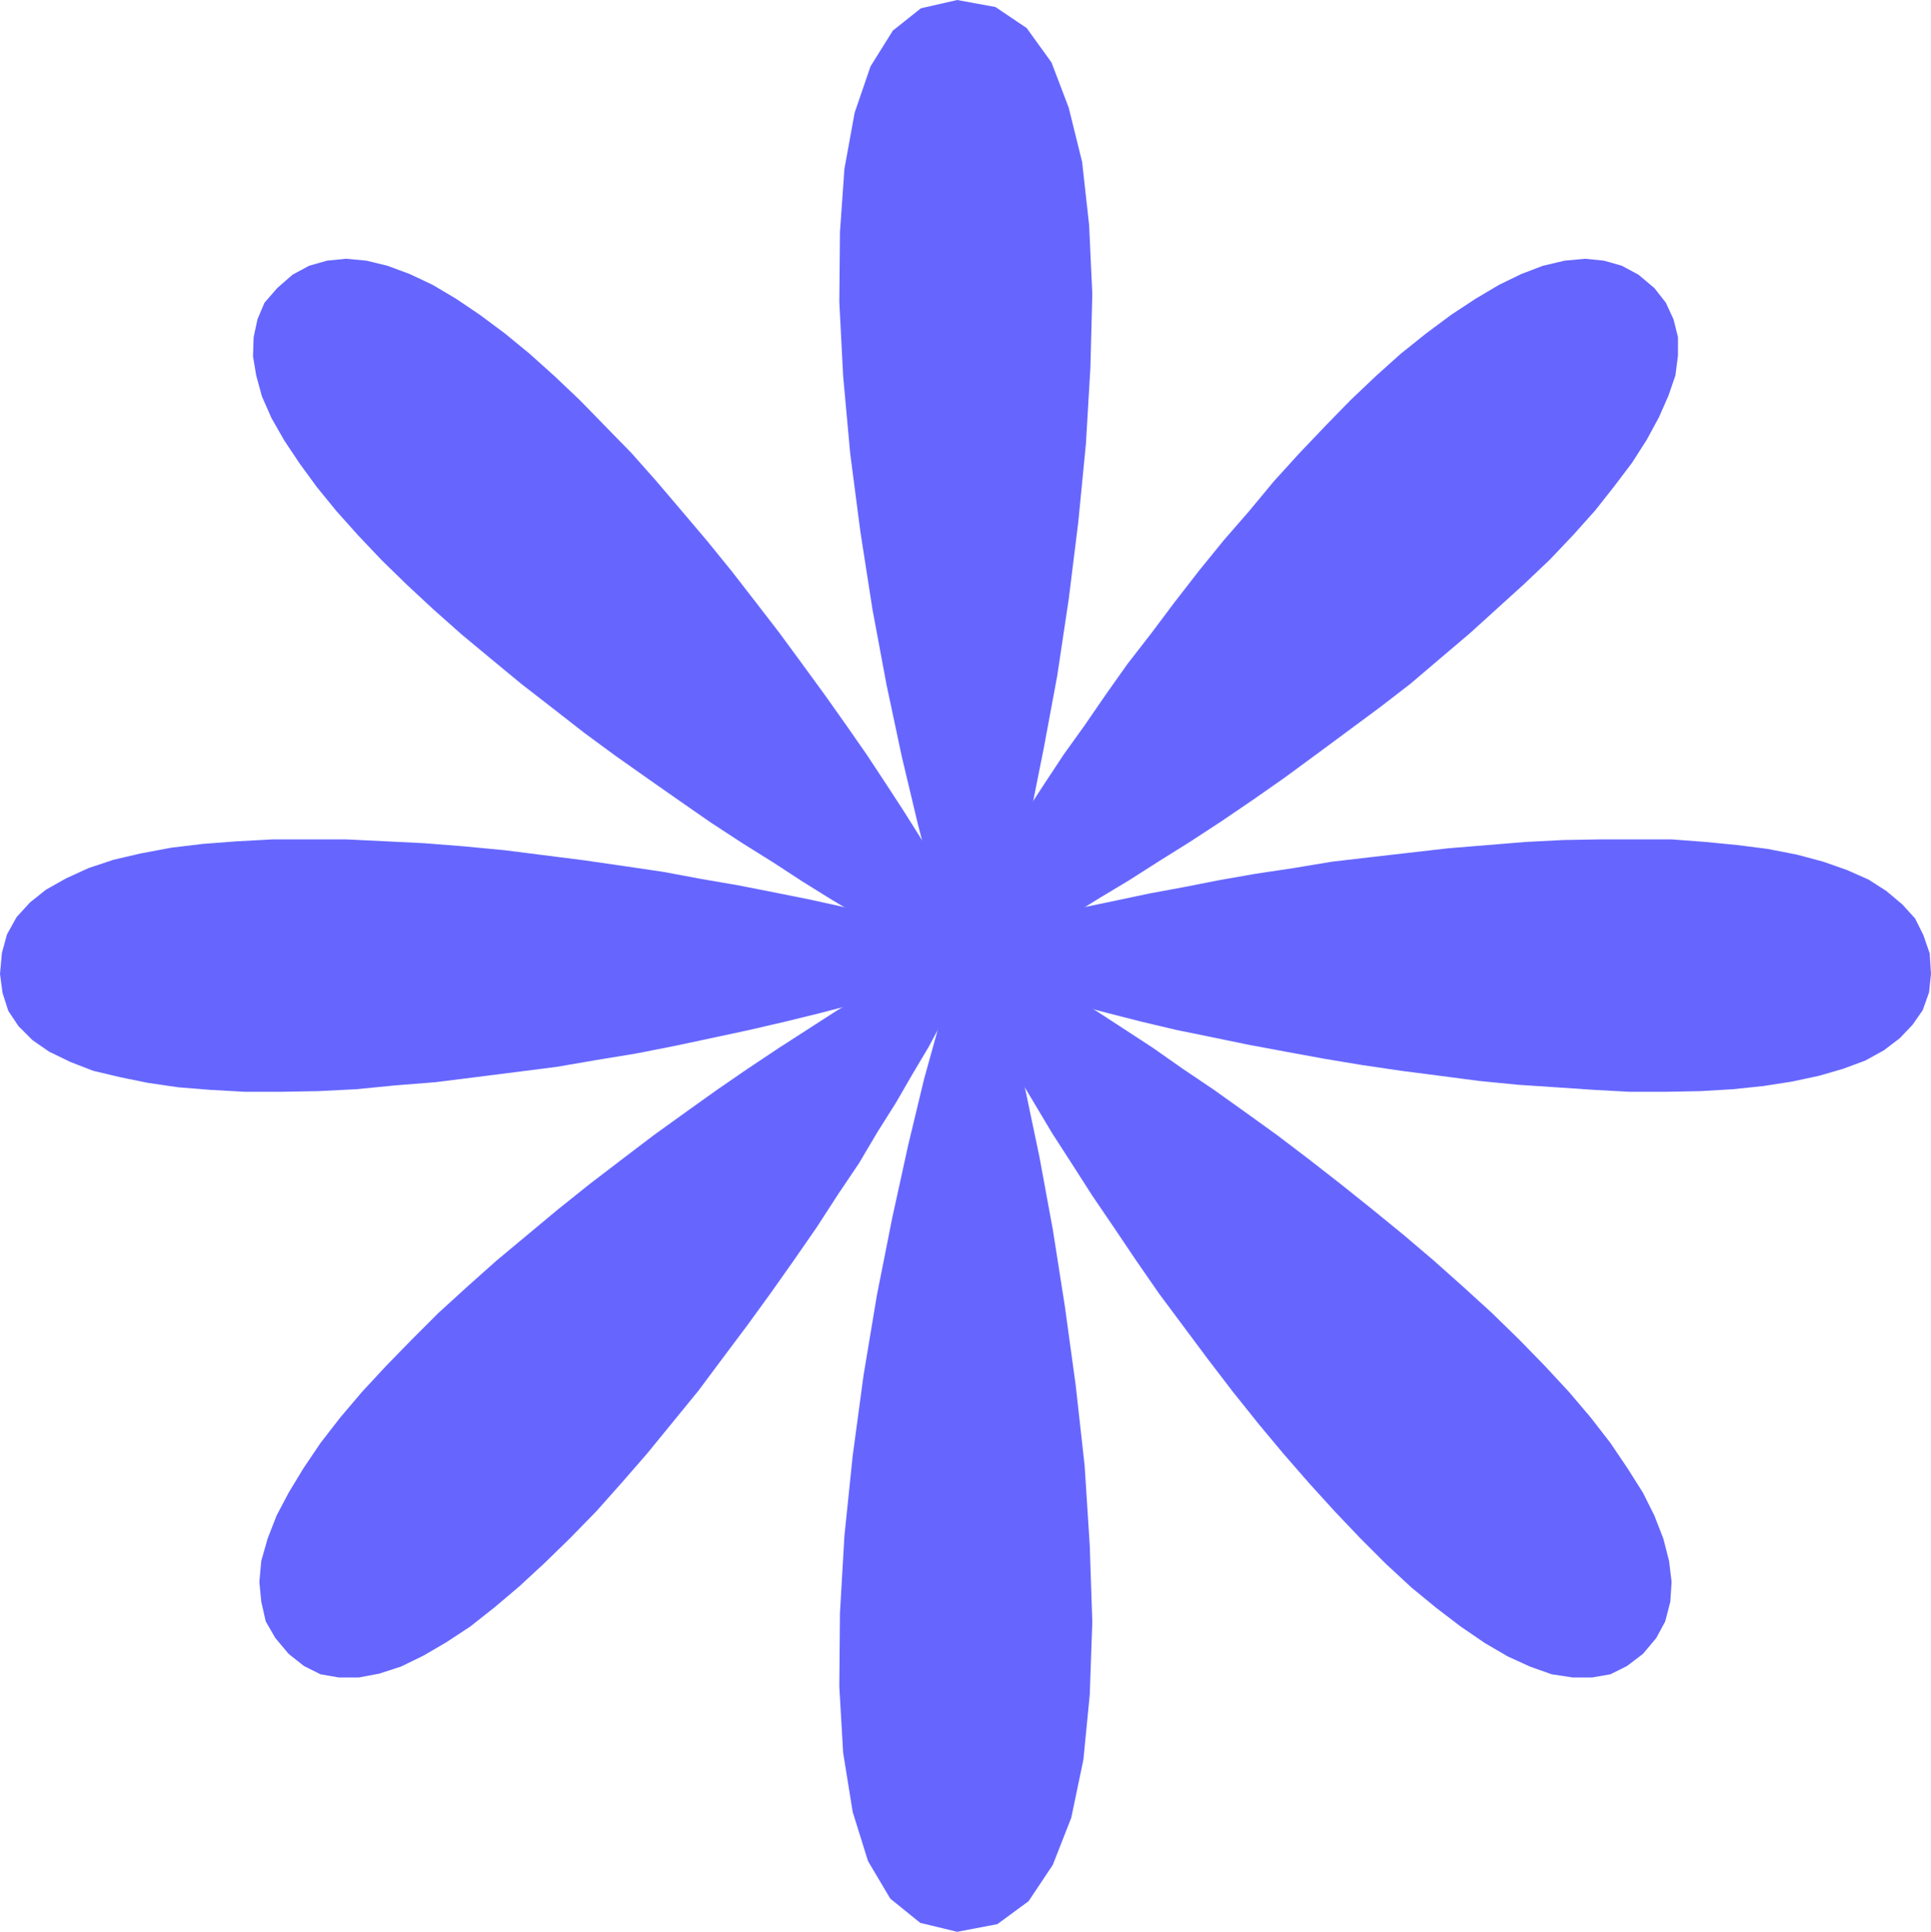
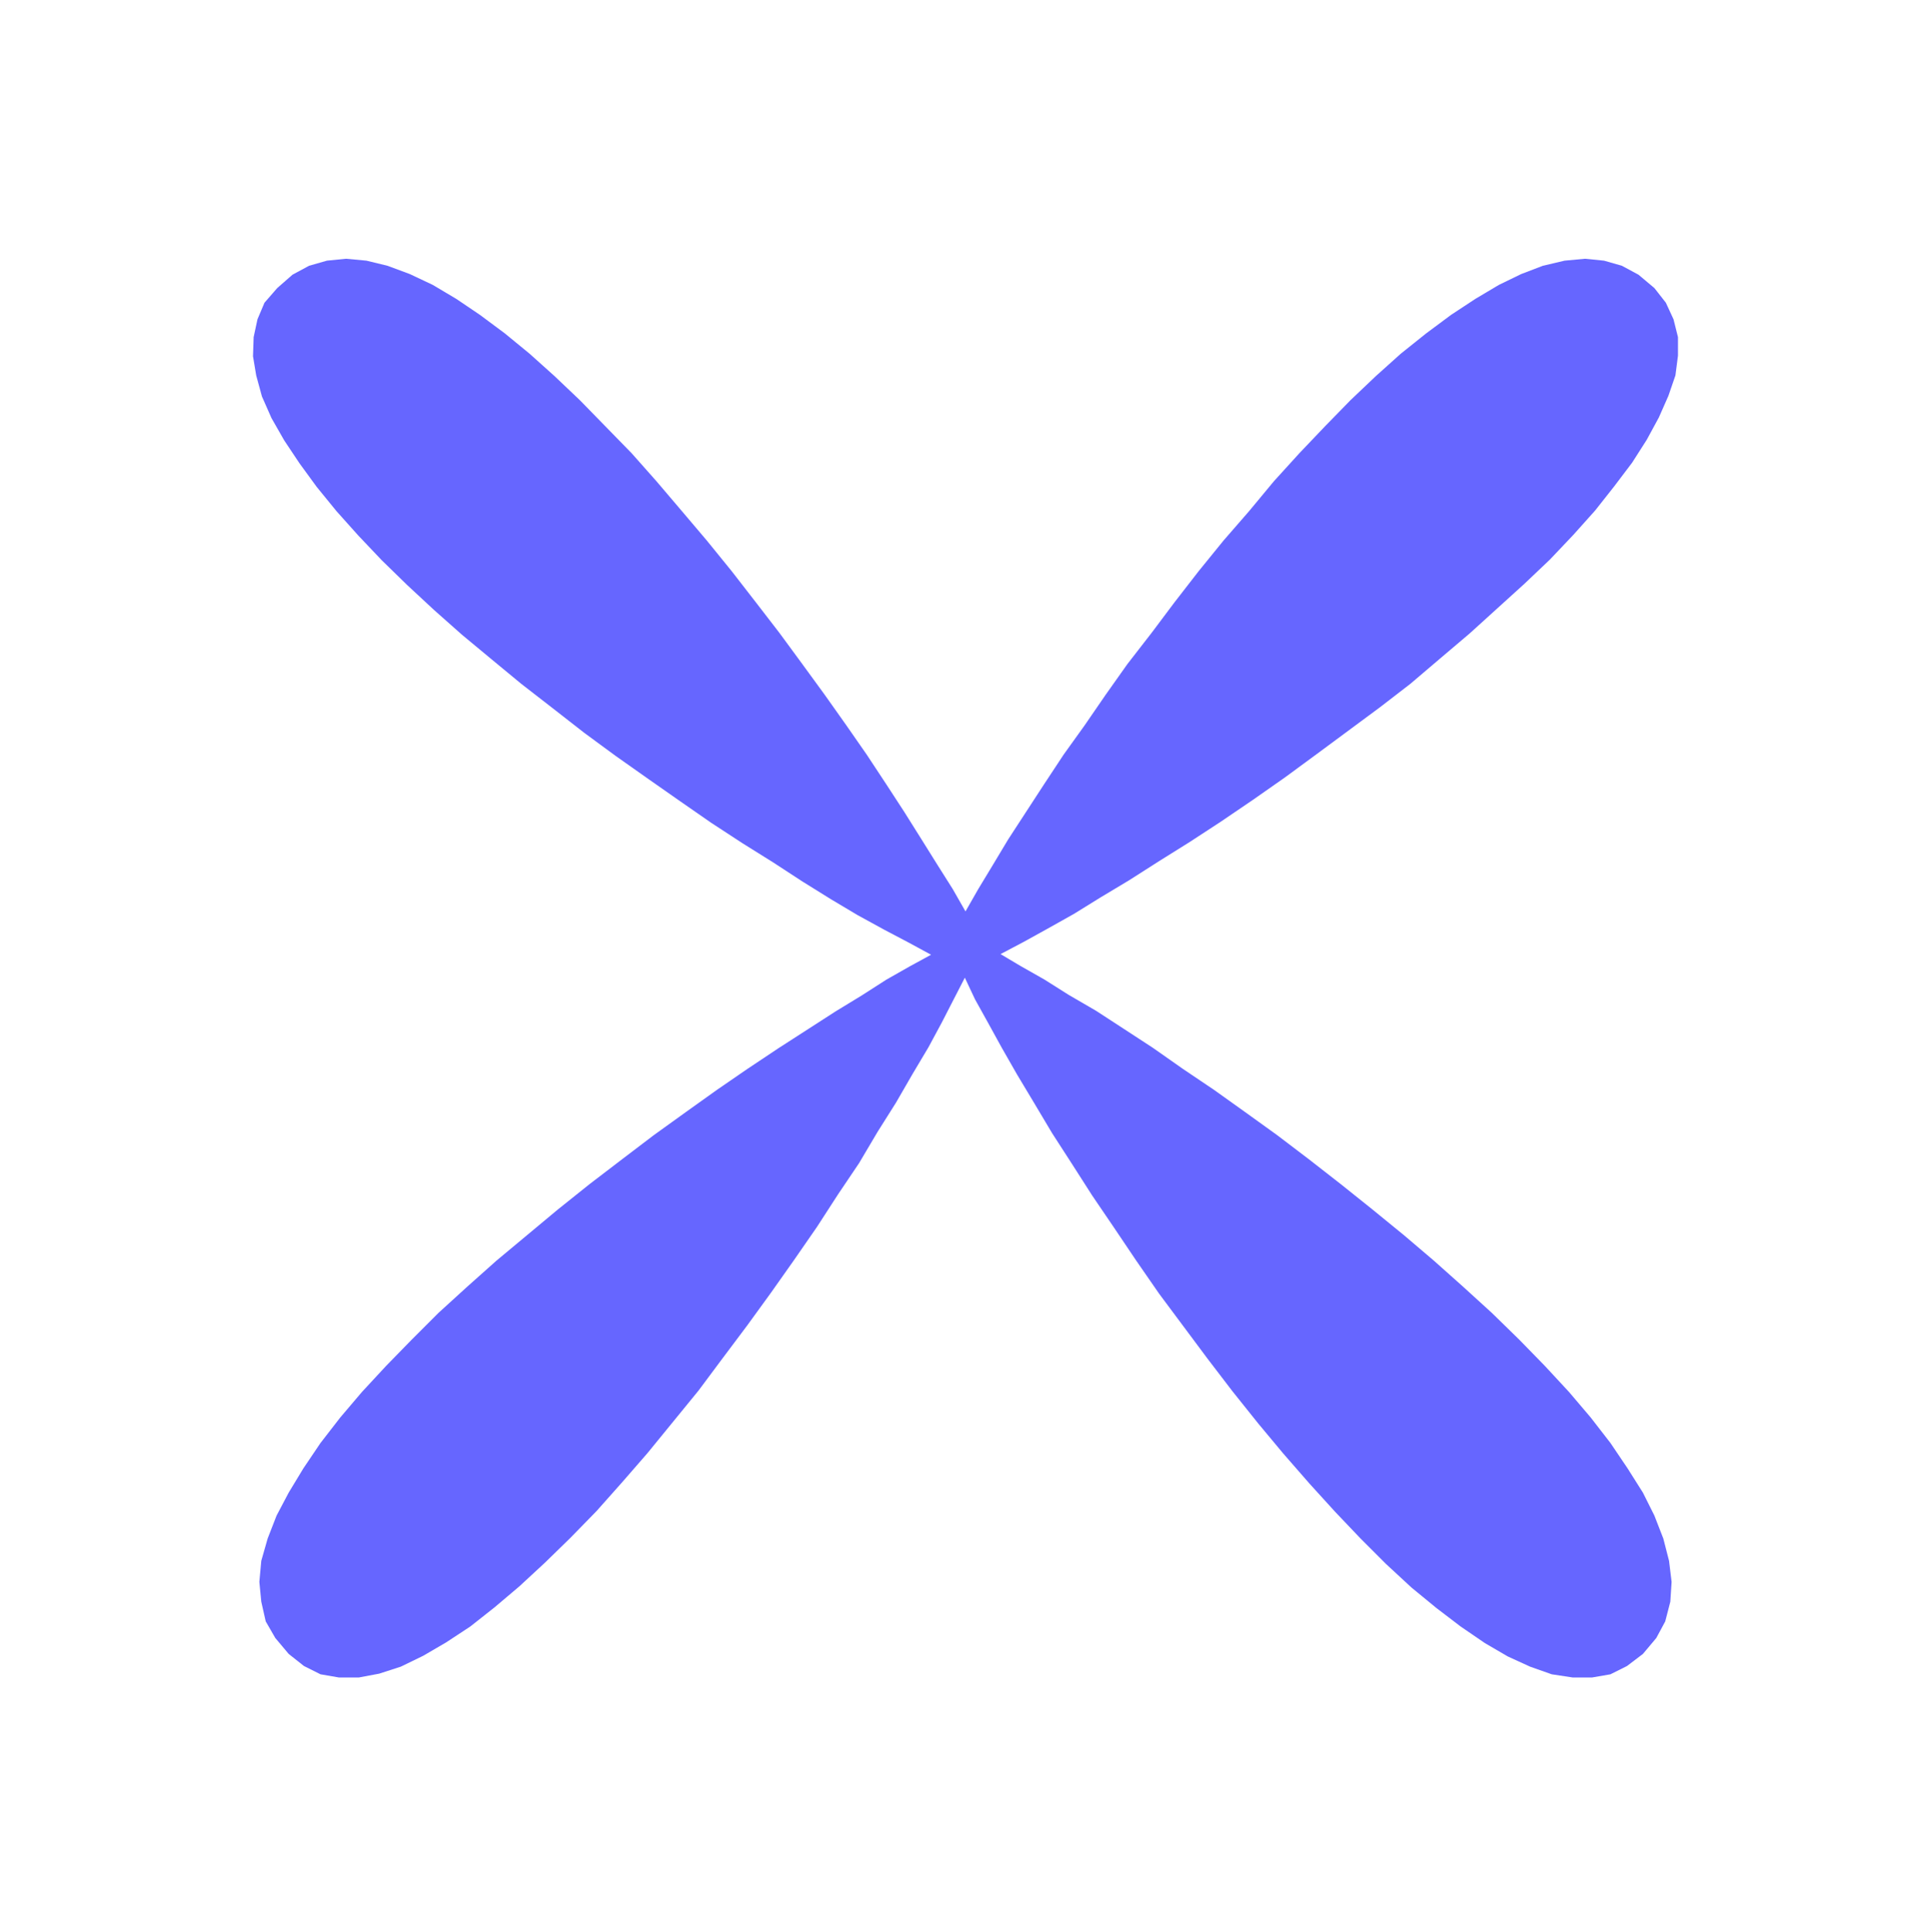
<svg xmlns="http://www.w3.org/2000/svg" xmlns:ns1="http://sodipodi.sourceforge.net/DTD/sodipodi-0.dtd" xmlns:ns2="http://www.inkscape.org/namespaces/inkscape" version="1.0" width="129.553mm" height="129.592mm" id="svg2" ns1:docname="Shape 136.wmf">
  <ns1:namedview id="namedview2" pagecolor="#ffffff" bordercolor="#000000" borderopacity="0.25" ns2:showpageshadow="2" ns2:pageopacity="0.0" ns2:pagecheckerboard="0" ns2:deskcolor="#d1d1d1" ns2:document-units="mm" />
  <defs id="defs1">
    <pattern id="WMFhbasepattern" patternUnits="userSpaceOnUse" width="6" height="6" x="0" y="0" />
  </defs>
-   <path style="fill:#6666ff;fill-opacity:1;fill-rule:evenodd;stroke:none" d="m 254.52,235.122 6.302,-1.778 6.787,-1.616 7.595,-1.778 7.757,-1.616 8.403,-1.778 8.726,-1.616 9.05,-1.778 9.211,-1.616 9.696,-1.454 9.696,-1.616 9.696,-1.131 9.858,-1.131 9.858,-1.131 9.858,-0.808 9.858,-0.808 9.534,-0.485 9.373,-0.162 h 9.211 8.888 l 8.565,0.646 8.242,0.808 7.595,0.97 7.434,1.454 6.626,1.778 5.979,2.101 5.494,2.424 4.525,2.909 4.04,3.394 3.232,3.555 2.101,4.201 1.616,4.686 0.323,5.171 -0.485,4.686 -1.616,4.525 -2.586,3.717 -3.232,3.394 -4.04,3.07 -4.686,2.586 -5.656,2.101 -6.141,1.778 -6.787,1.454 -7.272,1.131 -7.757,0.808 -8.242,0.485 -8.726,0.162 h -9.211 l -9.05,-0.485 -9.534,-0.646 -9.696,-0.646 -9.858,-0.97 -9.858,-1.293 -10.019,-1.293 -9.858,-1.454 -9.696,-1.616 -9.696,-1.778 -9.534,-1.778 -9.373,-1.939 -8.726,-1.778 -8.888,-2.101 -8.242,-2.101 -7.918,-2.101 -7.272,-1.778 -6.949,-2.101 -6.141,-1.939 3.394,12.443 3.717,14.867 3.555,16.968 3.394,18.422 3.07,19.553 2.747,20.038 2.262,20.361 1.293,20.199 0.646,19.391 -0.646,18.422 -1.616,16.483 -3.07,14.705 -4.686,11.958 -6.141,9.211 -7.918,5.817 -10.181,1.939 -9.373,-2.262 -7.595,-6.141 -5.656,-9.534 -3.878,-12.443 -2.424,-15.028 -0.97,-16.806 0.162,-18.584 1.131,-19.553 2.101,-20.361 2.747,-20.361 3.394,-20.361 3.878,-19.553 4.04,-18.422 4.04,-16.806 4.04,-14.544 4.04,-12.12 -5.656,1.778 -6.302,2.101 -6.949,2.101 -7.757,1.939 -8.08,2.101 -8.565,2.101 -9.05,2.101 -9.05,1.939 -9.858,2.101 -9.858,1.939 -9.858,1.616 -10.342,1.778 -10.181,1.293 -10.181,1.293 -10.342,1.293 -10.181,0.808 -9.858,0.97 -9.696,0.485 -9.373,0.162 h -9.211 l -8.726,-0.485 -8.08,-0.646 -7.757,-1.131 -7.11,-1.454 -6.787,-1.616 -5.818,-2.262 -5.333,-2.586 -4.202,-2.909 -3.555,-3.555 -2.586,-3.878 L 0.646,251.766 0,246.918 l 0.485,-5.333 1.293,-4.686 2.424,-4.363 3.394,-3.717 4.04,-3.232 5.171,-2.909 5.656,-2.586 6.302,-2.101 6.949,-1.616 7.757,-1.454 8.08,-0.97 8.565,-0.646 9.05,-0.485 h 9.05 9.534 l 10.019,0.485 9.858,0.485 10.181,0.808 10.181,0.97 10.181,1.293 10.181,1.293 10.019,1.454 9.858,1.454 9.534,1.778 9.373,1.616 9.05,1.778 8.888,1.778 8.08,1.778 7.757,1.939 7.11,1.616 6.787,1.778 5.656,1.778 -3.878,-13.089 -3.878,-15.028 -4.04,-16.968 -3.878,-18.26 -3.555,-19.068 -3.07,-19.715 -2.586,-19.876 -1.778,-19.553 -0.97,-18.745 0.162,-17.776 1.131,-15.998 2.586,-14.22 4.04,-11.796 5.656,-9.049 7.11,-5.656 L 242.723,0 l 9.696,1.778 7.918,5.333 6.302,8.726 4.363,11.473 3.394,13.736 1.778,15.998 0.808,17.452 -0.485,18.745 -1.131,19.23 -1.939,19.876 -2.424,19.553 -2.909,19.391 -3.394,18.26 -3.394,16.968 -3.394,15.513 z" id="path1" />
  <path style="fill:#6666ff;fill-opacity:1;fill-rule:evenodd;stroke:none" d="m 244.824,231.082 3.232,-5.656 3.717,-6.141 3.878,-6.464 4.525,-6.949 4.525,-6.949 5.01,-7.595 5.333,-7.433 5.333,-7.757 5.494,-7.757 6.141,-7.918 5.818,-7.757 6.141,-7.918 6.302,-7.757 6.464,-7.433 6.302,-7.595 6.464,-7.11 6.464,-6.787 6.464,-6.625 6.464,-6.141 6.302,-5.656 6.464,-5.171 6.302,-4.686 6.141,-4.04 5.979,-3.555 5.656,-2.747 5.494,-2.101 5.494,-1.293 5.171,-0.485 4.848,0.485 4.525,1.293 4.202,2.262 4.04,3.394 2.909,3.717 1.939,4.201 1.131,4.525 v 4.686 l -0.646,5.009 -1.778,5.171 -2.424,5.494 -3.07,5.656 -3.717,5.817 -4.525,5.979 -4.848,6.141 -5.494,6.141 -5.979,6.302 -6.464,6.141 -6.949,6.302 -6.949,6.302 -7.434,6.302 -7.595,6.464 -7.757,5.979 -8.08,5.979 -8.08,5.979 -7.918,5.817 -8.08,5.656 -8.08,5.494 -7.918,5.171 -7.757,4.848 -7.595,4.848 -7.272,4.363 -6.787,4.201 -6.626,3.717 -6.141,3.394 -5.818,3.07 5.171,3.07 5.979,3.394 6.141,3.878 6.949,4.04 6.949,4.525 7.434,4.848 7.595,5.333 7.918,5.333 7.918,5.656 8.08,5.817 8.08,6.141 8.08,6.302 8.08,6.464 7.918,6.464 7.595,6.464 7.434,6.625 7.272,6.625 6.949,6.787 6.464,6.625 6.141,6.625 5.494,6.464 5.01,6.464 4.363,6.464 3.878,6.141 2.909,5.817 2.262,5.817 1.454,5.656 0.646,5.333 -0.323,5.009 -1.293,5.009 -2.262,4.201 -3.394,4.04 -4.04,3.07 -4.202,2.101 -4.686,0.808 h -4.848 l -5.333,-0.808 -5.494,-1.939 -5.656,-2.586 -5.818,-3.394 -6.141,-4.201 -6.141,-4.686 -6.302,-5.171 -6.464,-5.979 -6.464,-6.464 -6.464,-6.787 -6.464,-7.11 -6.626,-7.595 -6.464,-7.757 -6.464,-8.08 -6.302,-8.241 -6.141,-8.241 -6.141,-8.241 -5.818,-8.403 -5.656,-8.403 -5.494,-8.08 -5.171,-8.08 -5.01,-7.757 -4.525,-7.595 -4.363,-7.272 -3.878,-6.787 -3.555,-6.464 -3.232,-5.817 -2.586,-5.494 -2.747,5.333 -3.07,5.979 -3.394,6.302 -4.04,6.787 -4.202,7.272 -4.686,7.433 -4.686,7.918 -5.333,7.918 -5.333,8.241 -5.818,8.403 -5.818,8.241 -5.979,8.241 -6.302,8.403 -6.141,8.241 -6.464,7.918 -6.464,7.918 -6.464,7.433 -6.464,7.272 -6.626,6.787 -6.464,6.302 -6.464,5.979 -6.302,5.333 -6.141,4.848 -6.141,4.04 -5.818,3.394 -5.656,2.747 -5.494,1.778 -5.171,0.97 h -5.01 l -4.686,-0.808 -4.202,-2.101 -3.878,-3.07 -3.394,-4.04 -2.424,-4.201 -1.131,-5.009 -0.485,-5.009 0.485,-5.333 1.616,-5.656 2.262,-5.817 3.07,-5.817 3.717,-6.141 4.363,-6.464 5.01,-6.464 5.494,-6.464 6.141,-6.625 6.464,-6.625 6.787,-6.787 7.272,-6.625 7.434,-6.625 7.757,-6.464 7.757,-6.464 8.08,-6.464 8.242,-6.302 8.08,-6.141 8.08,-5.817 7.918,-5.656 7.757,-5.333 7.757,-5.171 7.272,-4.686 7.272,-4.686 6.626,-4.04 6.302,-4.04 5.979,-3.394 5.333,-2.909 -5.656,-3.07 -6.141,-3.232 -6.787,-3.717 -6.787,-4.04 -7.272,-4.525 -7.434,-4.848 -7.757,-4.848 -7.918,-5.171 -7.918,-5.494 -8.08,-5.656 -8.242,-5.817 -7.918,-5.817 -8.08,-6.302 -7.918,-6.141 -7.434,-6.141 -7.595,-6.302 -7.11,-6.302 -6.787,-6.302 -6.464,-6.302 -5.979,-6.302 -5.494,-6.141 -5.01,-6.141 -4.363,-5.979 -3.878,-5.817 -3.232,-5.656 -2.424,-5.494 -1.454,-5.333 -0.808,-4.848 0.162,-4.848 0.97,-4.525 1.778,-4.201 3.232,-3.717 3.878,-3.394 4.202,-2.262 4.525,-1.293 4.848,-0.485 5.171,0.485 5.333,1.293 5.656,2.101 5.818,2.747 5.979,3.555 5.979,4.04 6.302,4.686 6.302,5.171 6.302,5.656 6.464,6.141 6.464,6.625 6.626,6.787 6.302,7.11 6.464,7.595 6.302,7.433 6.302,7.757 6.141,7.918 5.979,7.757 5.818,7.918 5.656,7.757 5.494,7.757 5.171,7.433 5.01,7.595 4.525,6.949 4.363,6.949 4.04,6.464 3.878,6.141 z" id="path2" />
</svg>